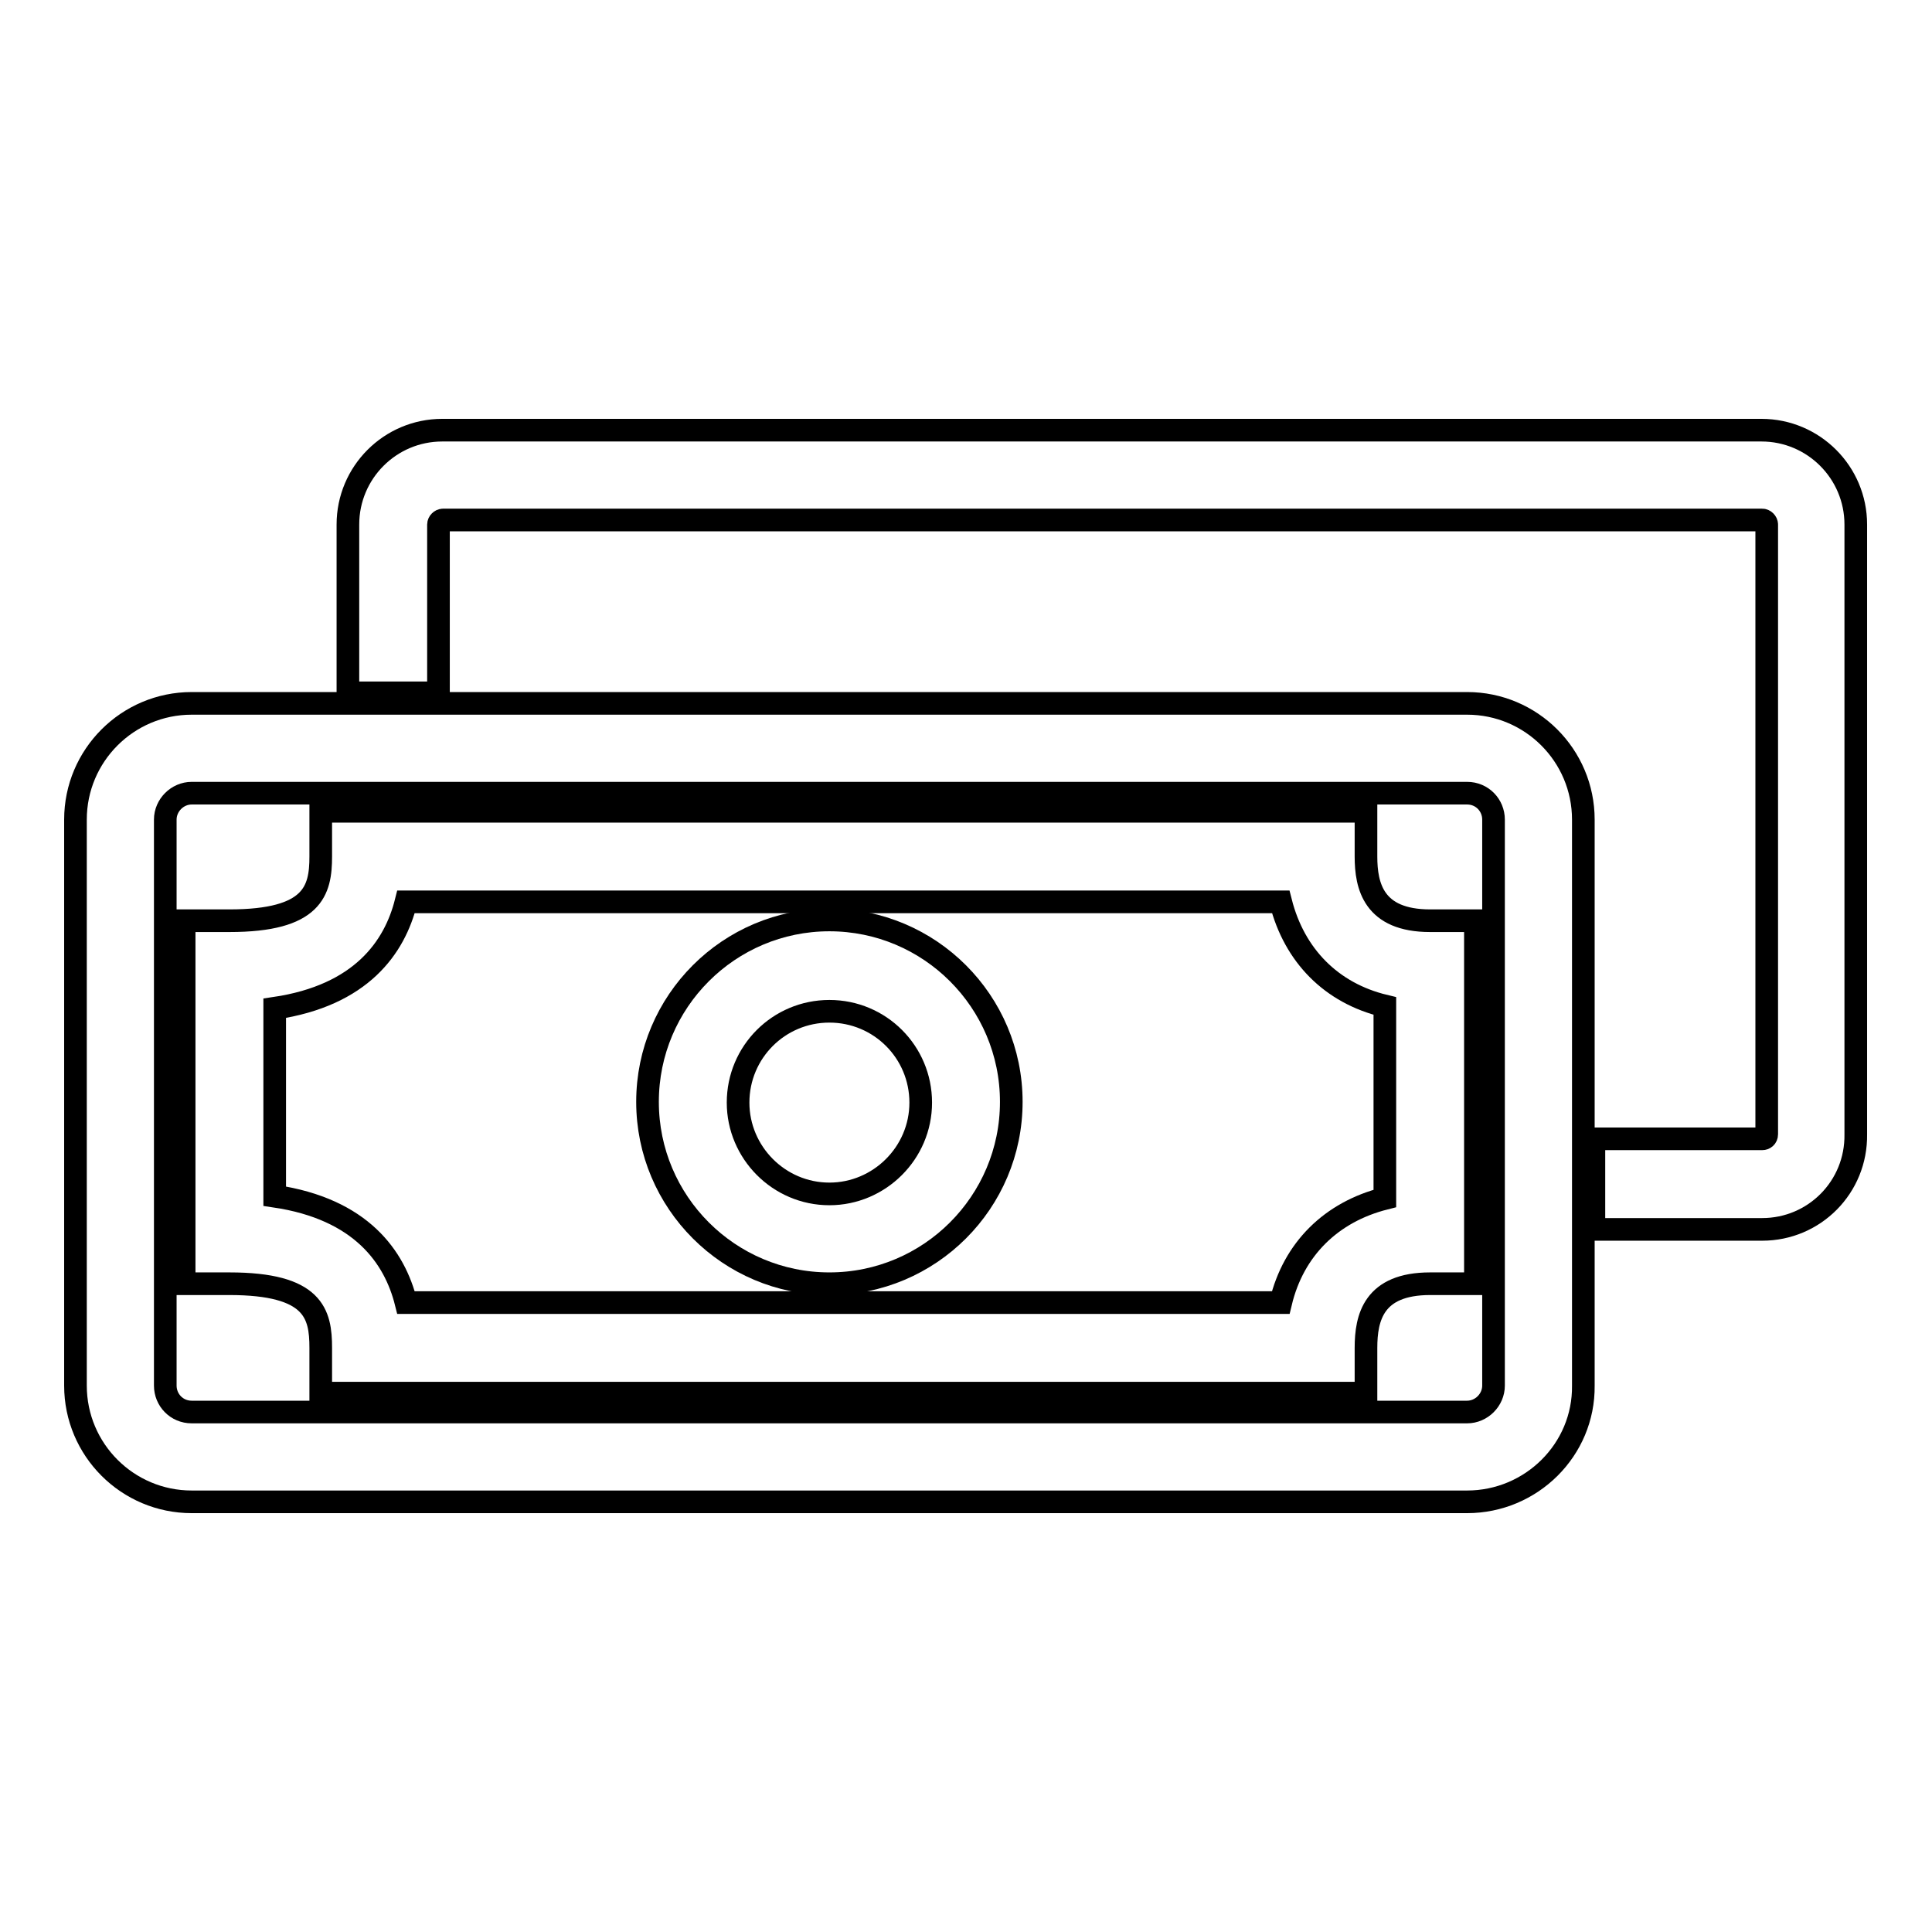
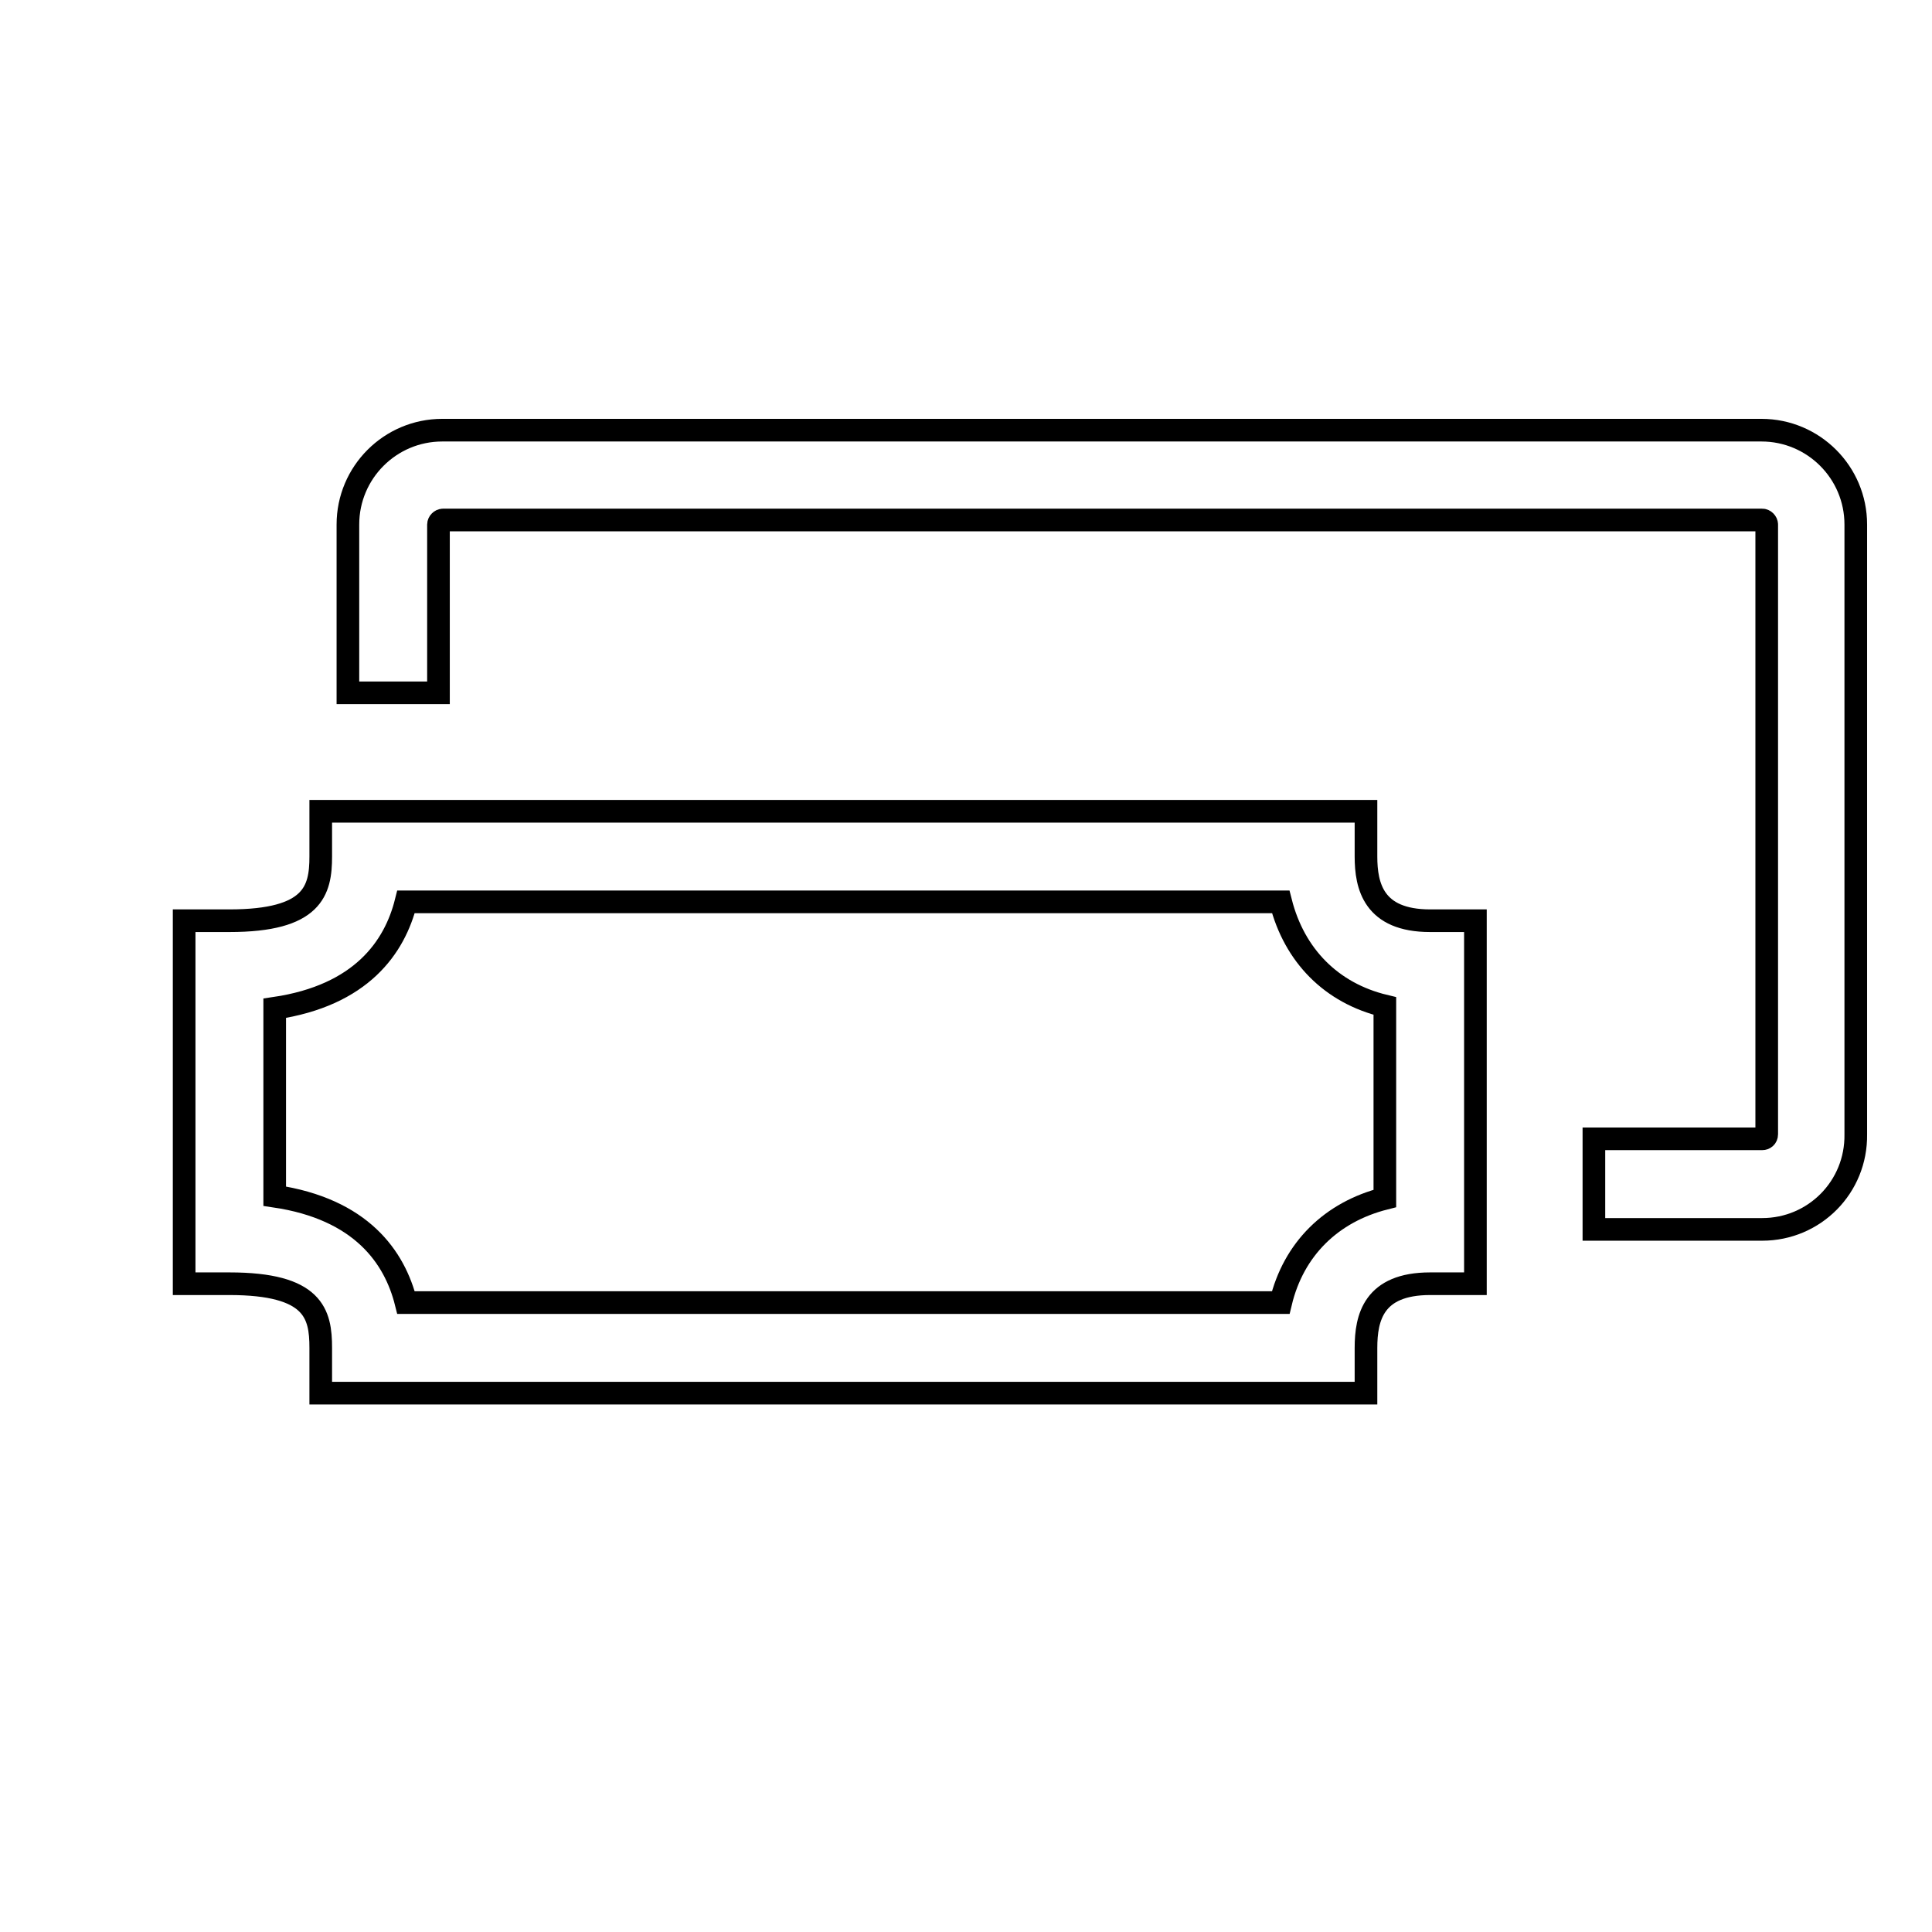
<svg xmlns="http://www.w3.org/2000/svg" version="1.1" x="0px" y="0px" viewBox="0 0 256 256" enable-background="new 0 0 256 256" xml:space="preserve">
  <g>
    <g>
-       <path stroke-width="3" fill-opacity="0" stroke="#000000" d="M194.4,199h-169c-8.5,0-15.4-6.9-15.4-15.4v-75c0-8.5,6.9-15.4,15.4-15.4h169c8.5,0,15.4,6.9,15.4,15.4v75C209.9,192.1,202.9,199,194.4,199z M25.4,105.1c-1.9,0-3.5,1.6-3.5,3.5v75c0,1.9,1.5,3.5,3.5,3.5h169c1.9,0,3.5-1.6,3.5-3.5v-75c0-1.9-1.5-3.5-3.5-3.5H25.4z" />
      <path stroke-width="3" fill-opacity="0" stroke="#000000" d="M233.5,162.9h-22.3v-12h22.3c0.3,0,0.6-0.2,0.6-0.6V69.5c0-0.3-0.3-0.6-0.6-0.6H58.7c-0.3,0-0.6,0.3-0.6,0.6v22.3h-12V69.5c0-6.9,5.6-12.5,12.5-12.5h174.8c6.9,0,12.5,5.6,12.5,12.5v80.8C246,157.3,240.4,162.9,233.5,162.9z" />
      <path stroke-width="3" fill-opacity="0" stroke="#000000" d="M181,184.6H42.5v-6c0-4.5-0.9-8.5-12.1-8.5h-6V122h6c11.1,0,12.1-4,12.1-8.5v-6H181v6c0,3.9,1,8.5,8.5,8.5h6v48.1h-6c-7.5,0-8.5,4.5-8.5,8.5L181,184.6L181,184.6z M53.8,172.6h115.9c1.7-7.1,6.7-12,13.8-13.8v-25.5c-7.1-1.7-12-6.7-13.8-13.8H53.8c-1.5,6-5.9,12.4-17.4,14.1v24.9C47.9,160.2,52.3,166.6,53.8,172.6z" />
-       <path stroke-width="3" fill-opacity="0" stroke="#000000" d="M109.9,170.1c-13.3,0-24.1-10.8-24.1-24.1c0-13.3,10.8-24.1,24.1-24.1c13.3,0,24.1,10.8,24.1,24.1C134,159.3,123.2,170.1,109.9,170.1z M109.9,134c-6.7,0-12.1,5.4-12.1,12.1c0,6.6,5.4,12.1,12.1,12.1c6.6,0,12.1-5.4,12.1-12.1C122,139.4,116.6,134,109.9,134z" />
    </g>
  </g>
</svg>